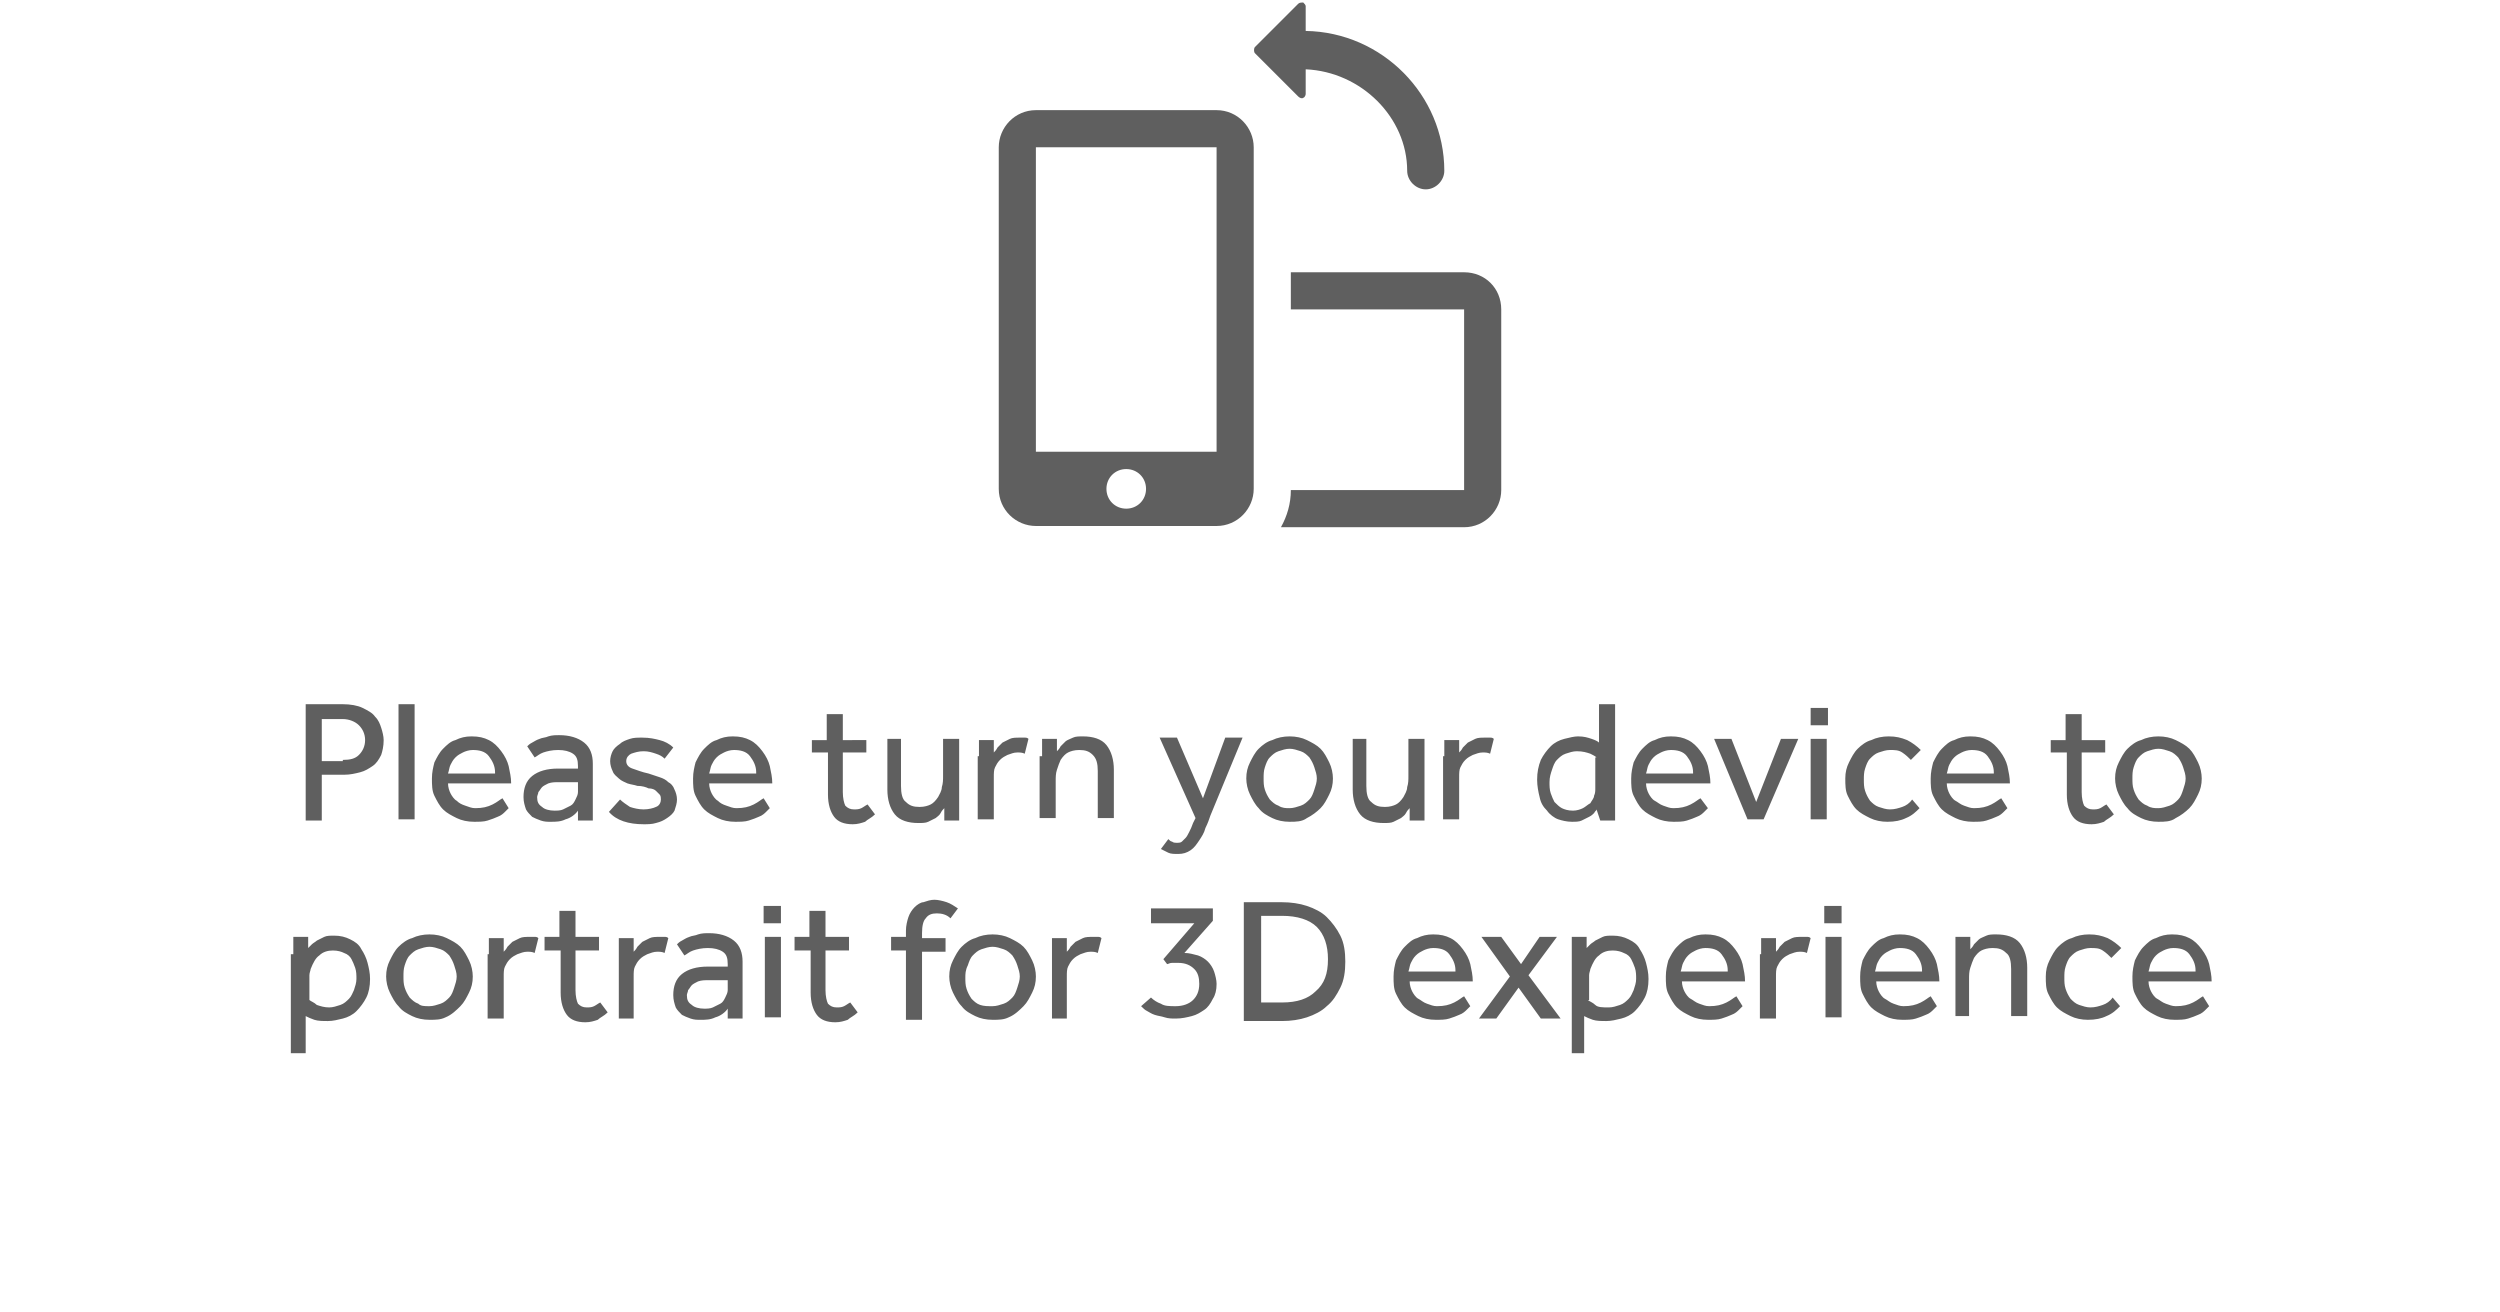
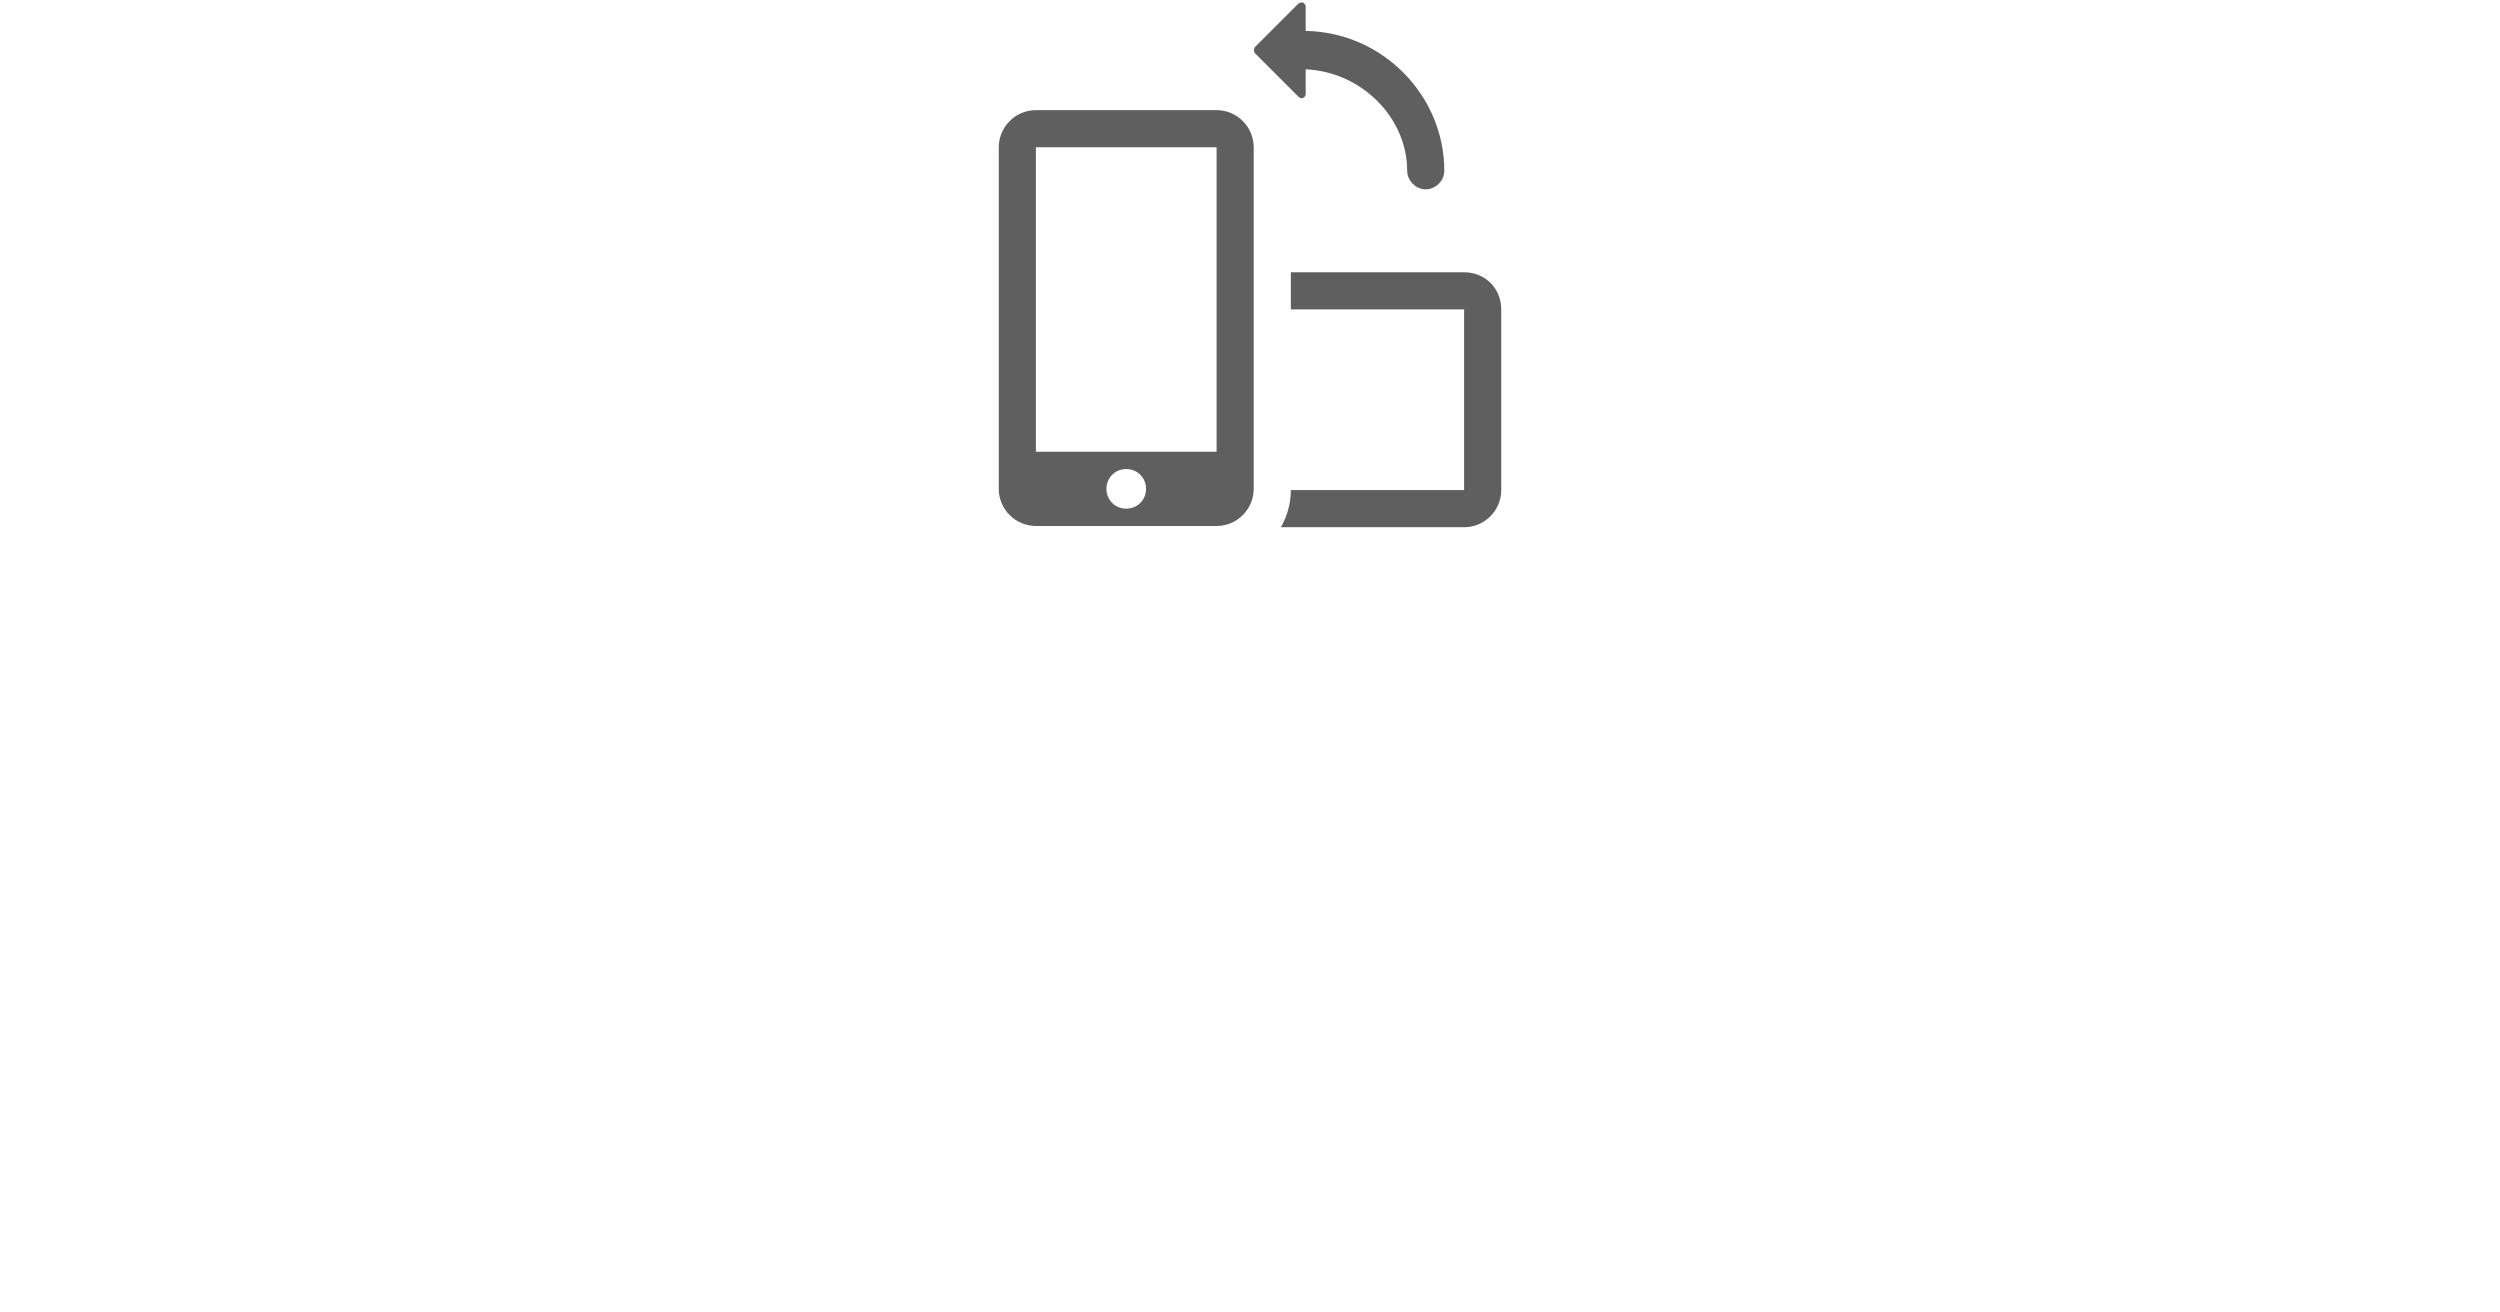
<svg xmlns="http://www.w3.org/2000/svg" version="1.1" id="Layer_1" x="0px" y="0px" viewBox="0 0 202 106" style="enable-background:new 0 0 202 106;" xml:space="preserve">
  <style type="text/css">
	.st0{fill:#5F5F5F;}
</style>
  <g>
    <path class="st0" d="M118.3,22h-14v3l14,0l0,14.6c0,0,0,0,0,0l-14,0c0,1.1-0.3,2.1-0.8,3h14.8c1.7,0,3-1.4,3-3V25   C121.3,23.3,120,22,118.3,22z" />
    <path class="st0" d="M98.3,8.9H83.7c-1.7,0-3,1.4-3,3v27.6c0,1.7,1.4,3,3,3h7h7.6c1.7,0,3-1.4,3-3V11.9   C101.3,10.3,100,8.9,98.3,8.9z M83.7,11.9l14.6,0l0,24.6H83.7L83.7,11.9z M89.4,39.5c0-0.9,0.7-1.6,1.6-1.6c0.9,0,1.6,0.7,1.6,1.6   c0,0.9-0.7,1.6-1.6,1.6C90.1,41.1,89.4,40.4,89.4,39.5z" />
    <path class="st0" d="M105.5,5.6v2c0,0.1-0.1,0.3-0.2,0.3c-0.1,0.1-0.3,0-0.4-0.1l-3.5-3.5c-0.1-0.1-0.1-0.4,0-0.5l3.5-3.5   c0.1-0.1,0.3-0.1,0.4-0.1c0.1,0.1,0.2,0.2,0.2,0.3v2c6.2,0.1,11.2,5.2,11.2,11.3c0,0.8-0.7,1.5-1.5,1.5c-0.8,0-1.5-0.7-1.5-1.5   C113.7,9.5,110,5.8,105.5,5.6z" />
-     <path class="st0" d="M24.7,56.9h3c0.6,0,1.2,0.1,1.6,0.3c0.4,0.2,0.8,0.4,1,0.7c0.3,0.3,0.4,0.6,0.5,0.9c0.1,0.3,0.2,0.7,0.2,1   c0,0.5-0.1,0.9-0.2,1.2c-0.2,0.4-0.4,0.7-0.7,0.9c-0.3,0.2-0.6,0.4-1,0.5c-0.4,0.1-0.8,0.2-1.3,0.2H26v3.7h-1.3V56.9z M27.7,61.4   c0.6,0,1-0.1,1.3-0.4c0.3-0.3,0.5-0.7,0.5-1.2c0-0.5-0.2-0.9-0.5-1.2c-0.3-0.3-0.8-0.5-1.3-0.5H26v3.4H27.7z M32.2,56.9h1.3v9.3   h-1.3V56.9z M41.1,65.3c-0.1,0.1-0.2,0.2-0.3,0.3c-0.1,0.1-0.3,0.3-0.6,0.4c-0.2,0.1-0.5,0.2-0.8,0.3c-0.3,0.1-0.7,0.1-1.1,0.1   c-0.5,0-1-0.1-1.4-0.3c-0.4-0.2-0.8-0.4-1.1-0.7c-0.3-0.3-0.5-0.7-0.7-1.1c-0.2-0.4-0.2-0.9-0.2-1.4c0-0.5,0.1-0.9,0.2-1.3   c0.2-0.4,0.4-0.8,0.7-1.1c0.3-0.3,0.6-0.6,1-0.7c0.4-0.2,0.8-0.3,1.3-0.3c0.6,0,1,0.1,1.4,0.3c0.4,0.2,0.7,0.5,1,0.9   c0.3,0.4,0.5,0.8,0.6,1.2c0.1,0.5,0.2,0.9,0.2,1.4h-5.1c0,0.3,0.1,0.6,0.2,0.8c0.1,0.2,0.3,0.5,0.5,0.6c0.2,0.2,0.4,0.3,0.7,0.4   c0.3,0.1,0.5,0.2,0.8,0.2c0.6,0,1-0.1,1.4-0.3c0.4-0.2,0.6-0.4,0.8-0.5L41.1,65.3z M40,62.4c0-0.5-0.2-0.9-0.5-1.3   c-0.3-0.4-0.8-0.5-1.3-0.5c-0.3,0-0.6,0.1-0.8,0.2c-0.2,0.1-0.4,0.2-0.6,0.4c-0.2,0.2-0.3,0.4-0.4,0.6c-0.1,0.2-0.1,0.4-0.2,0.7H40   z M46.7,63.2c0,0-0.1,0-0.2,0c-0.1,0-0.2,0-0.4,0c-0.1,0-0.3,0-0.4,0c-0.2,0-0.3,0-0.5,0c-0.4,0-0.6,0-0.9,0.1   c-0.2,0.1-0.4,0.2-0.5,0.3c-0.1,0.1-0.2,0.3-0.3,0.4c0,0.1-0.1,0.3-0.1,0.4c0,0.4,0.1,0.6,0.4,0.8c0.2,0.2,0.6,0.3,1,0.3   c0.2,0,0.5,0,0.7-0.1c0.2-0.1,0.4-0.2,0.6-0.3c0.2-0.1,0.3-0.3,0.4-0.5c0.1-0.2,0.2-0.4,0.2-0.6V63.2z M46.7,65.5   c-0.2,0.3-0.6,0.6-1,0.7c-0.4,0.2-0.8,0.2-1.2,0.2c-0.3,0-0.5,0-0.8-0.1c-0.3-0.1-0.5-0.2-0.7-0.3c-0.2-0.2-0.4-0.4-0.5-0.6   c-0.1-0.3-0.2-0.6-0.2-1c0-0.7,0.2-1.3,0.7-1.7c0.5-0.4,1.2-0.6,2.1-0.6c0.1,0,0.3,0,0.5,0c0.2,0,0.3,0,0.5,0c0.1,0,0.3,0,0.4,0   c0.1,0,0.2,0,0.2,0v-0.2c0-0.5-0.1-0.8-0.4-1c-0.3-0.2-0.7-0.3-1.2-0.3c-0.5,0-0.9,0.1-1.2,0.2c-0.3,0.1-0.5,0.3-0.7,0.4l-0.6-0.9   c0.1-0.1,0.2-0.2,0.4-0.3c0.2-0.1,0.3-0.2,0.6-0.3c0.2-0.1,0.5-0.1,0.7-0.2c0.3-0.1,0.6-0.1,0.9-0.1c0.8,0,1.5,0.2,2,0.6   c0.5,0.4,0.7,1,0.7,1.7V65c0,0.2,0,0.5,0,0.7c0,0.2,0,0.4,0,0.6h-1.2L46.7,65.5z M50.1,64.6c0.2,0.2,0.5,0.4,0.8,0.6   c0.3,0.1,0.7,0.2,1.1,0.2c0.4,0,0.8-0.1,1-0.2c0.3-0.1,0.4-0.4,0.4-0.6c0-0.1,0-0.3-0.1-0.4c-0.1-0.1-0.2-0.2-0.3-0.3   c-0.1-0.1-0.3-0.2-0.6-0.2c-0.2-0.1-0.5-0.2-0.9-0.2c-0.3-0.1-0.5-0.1-0.8-0.2c-0.2-0.1-0.5-0.2-0.7-0.4c-0.2-0.2-0.4-0.3-0.5-0.6   c-0.1-0.2-0.2-0.5-0.2-0.8c0-0.3,0.1-0.6,0.2-0.8c0.1-0.2,0.3-0.4,0.6-0.6c0.2-0.2,0.5-0.3,0.8-0.4c0.3-0.1,0.6-0.1,1-0.1   c0.6,0,1,0.1,1.4,0.2c0.4,0.1,0.8,0.3,1.1,0.6l-0.7,0.9c-0.2-0.2-0.4-0.3-0.7-0.4c-0.3-0.1-0.6-0.2-1-0.2c-0.4,0-0.7,0.1-1,0.2   c-0.2,0.1-0.4,0.3-0.4,0.6c0,0.3,0.2,0.5,0.5,0.6c0.3,0.1,0.8,0.3,1.3,0.4c0.3,0.1,0.6,0.2,0.9,0.3c0.3,0.1,0.5,0.2,0.7,0.4   c0.2,0.1,0.4,0.3,0.5,0.6c0.1,0.2,0.2,0.5,0.2,0.8c0,0.3-0.1,0.6-0.2,0.9c-0.1,0.2-0.3,0.4-0.6,0.6s-0.5,0.3-0.9,0.4   c-0.3,0.1-0.7,0.1-1,0.1c-1.2,0-2.2-0.3-2.8-1L50.1,64.6z M62.2,65.3c-0.1,0.1-0.2,0.2-0.3,0.3c-0.1,0.1-0.3,0.3-0.6,0.4   c-0.2,0.1-0.5,0.2-0.8,0.3c-0.3,0.1-0.7,0.1-1.1,0.1c-0.5,0-1-0.1-1.4-0.3c-0.4-0.2-0.8-0.4-1.1-0.7c-0.3-0.3-0.5-0.7-0.7-1.1   c-0.2-0.4-0.2-0.9-0.2-1.4c0-0.5,0.1-0.9,0.2-1.3c0.2-0.4,0.4-0.8,0.7-1.1c0.3-0.3,0.6-0.6,1-0.7c0.4-0.2,0.8-0.3,1.3-0.3   c0.6,0,1,0.1,1.4,0.3c0.4,0.2,0.7,0.5,1,0.9c0.3,0.4,0.5,0.8,0.6,1.2c0.1,0.5,0.2,0.9,0.2,1.4h-5.1c0,0.3,0.1,0.6,0.2,0.8   c0.1,0.2,0.3,0.5,0.5,0.6c0.2,0.2,0.4,0.3,0.7,0.4c0.3,0.1,0.5,0.2,0.8,0.2c0.6,0,1-0.1,1.4-0.3c0.4-0.2,0.6-0.4,0.8-0.5L62.2,65.3   z M61.1,62.4c0-0.5-0.2-0.9-0.5-1.3c-0.3-0.4-0.8-0.5-1.3-0.5c-0.3,0-0.6,0.1-0.8,0.2c-0.2,0.1-0.4,0.2-0.6,0.4   c-0.2,0.2-0.3,0.4-0.4,0.6c-0.1,0.2-0.1,0.4-0.2,0.7H61.1z M66.8,60.8h-1.2v-1h1.2v-2.1h1.3v2.1H70v1h-1.9V64   c0,0.5,0.1,0.9,0.2,1.1c0.2,0.2,0.4,0.3,0.7,0.3c0.2,0,0.4,0,0.6-0.1c0.2-0.1,0.3-0.2,0.5-0.3l0.6,0.8c-0.3,0.3-0.6,0.4-0.8,0.6   c-0.3,0.1-0.6,0.2-1,0.2c-0.7,0-1.2-0.2-1.5-0.6c-0.3-0.4-0.5-1-0.5-1.8V60.8z M71.5,59.7h1.3v3.8c0,0.6,0.1,1.1,0.4,1.3   c0.3,0.3,0.6,0.4,1.1,0.4c0.4,0,0.7-0.1,0.9-0.2c0.2-0.1,0.4-0.3,0.6-0.6c0.1-0.2,0.3-0.5,0.3-0.8c0.1-0.3,0.1-0.6,0.1-0.9v-3h1.3   v5.1c0,0.3,0,0.5,0,0.8c0,0.2,0,0.4,0,0.7h-1.2l0-1c-0.1,0.1-0.2,0.2-0.3,0.4s-0.3,0.3-0.4,0.4c-0.2,0.1-0.4,0.2-0.6,0.3   s-0.5,0.1-0.8,0.1c-0.8,0-1.5-0.2-1.9-0.7c-0.4-0.5-0.6-1.2-0.6-2V59.7z M79.1,61.1c0-0.3,0-0.5,0-0.7c0-0.2,0-0.4,0-0.6h1.2l0,1   c0.1-0.1,0.2-0.2,0.3-0.4c0.1-0.1,0.3-0.3,0.4-0.4c0.2-0.1,0.4-0.2,0.6-0.3c0.2-0.1,0.5-0.1,0.8-0.1c0.1,0,0.3,0,0.4,0   c0.1,0,0.2,0,0.3,0.1l-0.3,1.2c-0.2-0.1-0.4-0.1-0.6-0.1c-0.3,0-0.5,0.1-0.8,0.2c-0.2,0.1-0.4,0.2-0.6,0.4   c-0.2,0.2-0.3,0.4-0.4,0.6c-0.1,0.2-0.1,0.5-0.1,0.8v3.4h-1.3V61.1z M84.2,61.1c0-0.3,0-0.5,0-0.7c0-0.2,0-0.4,0-0.7h1.2l0,1   c0.1-0.1,0.2-0.2,0.3-0.4c0.1-0.1,0.3-0.3,0.4-0.4s0.4-0.2,0.6-0.3c0.2-0.1,0.5-0.1,0.8-0.1c0.8,0,1.5,0.2,1.9,0.7   c0.4,0.5,0.6,1.2,0.6,2v3.9h-1.3v-3.8c0-0.6-0.1-1-0.4-1.3c-0.3-0.3-0.6-0.4-1.1-0.4c-0.4,0-0.7,0.1-0.9,0.2   c-0.2,0.1-0.4,0.3-0.6,0.6c-0.1,0.2-0.2,0.5-0.3,0.8c-0.1,0.3-0.1,0.6-0.1,0.9v3h-1.3V61.1z M94.4,67.8c0.1,0.1,0.2,0.2,0.3,0.2   c0.1,0.1,0.3,0.1,0.4,0.1c0.1,0,0.3,0,0.4-0.1c0.1-0.1,0.2-0.2,0.3-0.3c0.1-0.1,0.2-0.3,0.3-0.5c0.1-0.2,0.2-0.4,0.3-0.7l0.2-0.4   l-2.9-6.5h1.4l2.1,4.9l1.8-4.9h1.4l-2.6,6.3c-0.1,0.3-0.2,0.6-0.4,1c-0.1,0.4-0.3,0.7-0.5,1c-0.2,0.3-0.4,0.6-0.7,0.8   c-0.3,0.2-0.6,0.3-1,0.3c-0.3,0-0.6,0-0.8-0.1c-0.2-0.1-0.4-0.2-0.6-0.3L94.4,67.8z M104.2,66.4c-0.5,0-1-0.1-1.4-0.3   c-0.4-0.2-0.8-0.4-1.1-0.8c-0.3-0.3-0.5-0.7-0.7-1.1c-0.2-0.4-0.3-0.9-0.3-1.3c0-0.5,0.1-0.9,0.3-1.3c0.2-0.4,0.4-0.8,0.7-1.1   c0.3-0.3,0.7-0.6,1.1-0.7c0.4-0.2,0.9-0.3,1.4-0.3c0.5,0,1,0.1,1.4,0.3c0.4,0.2,0.8,0.4,1.1,0.7c0.3,0.3,0.5,0.7,0.7,1.1   c0.2,0.4,0.3,0.9,0.3,1.3c0,0.5-0.1,0.9-0.3,1.3c-0.2,0.4-0.4,0.8-0.7,1.1s-0.7,0.6-1.1,0.8C105.2,66.4,104.7,66.4,104.2,66.4z    M104.2,65.3c0.3,0,0.6-0.1,0.9-0.2c0.3-0.1,0.5-0.3,0.7-0.5c0.2-0.2,0.3-0.5,0.4-0.8c0.1-0.3,0.2-0.6,0.2-0.9   c0-0.3-0.1-0.6-0.2-0.9c-0.1-0.3-0.2-0.5-0.4-0.8c-0.2-0.2-0.4-0.4-0.7-0.5c-0.3-0.1-0.6-0.2-0.9-0.2c-0.3,0-0.6,0.1-0.9,0.2   c-0.3,0.1-0.5,0.3-0.7,0.5c-0.2,0.2-0.3,0.5-0.4,0.8c-0.1,0.3-0.1,0.6-0.1,0.9c0,0.3,0,0.6,0.1,0.9c0.1,0.3,0.2,0.5,0.4,0.8   c0.2,0.2,0.4,0.4,0.7,0.5C103.6,65.3,103.9,65.3,104.2,65.3z M109.1,59.7h1.3v3.8c0,0.6,0.1,1.1,0.4,1.3c0.3,0.3,0.6,0.4,1.1,0.4   c0.4,0,0.7-0.1,0.9-0.2c0.2-0.1,0.4-0.3,0.6-0.6c0.1-0.2,0.3-0.5,0.3-0.8c0.1-0.3,0.1-0.6,0.1-0.9v-3h1.3v5.1c0,0.3,0,0.5,0,0.8   c0,0.2,0,0.4,0,0.7h-1.2l0-1c-0.1,0.1-0.2,0.2-0.3,0.4s-0.3,0.3-0.4,0.4c-0.2,0.1-0.4,0.2-0.6,0.3c-0.2,0.1-0.5,0.1-0.8,0.1   c-0.8,0-1.5-0.2-1.9-0.7c-0.4-0.5-0.6-1.2-0.6-2V59.7z M116.7,61.1c0-0.3,0-0.5,0-0.7c0-0.2,0-0.4,0-0.6h1.2l0,1   c0.1-0.1,0.2-0.2,0.3-0.4c0.1-0.1,0.3-0.3,0.4-0.4c0.2-0.1,0.4-0.2,0.6-0.3c0.2-0.1,0.5-0.1,0.8-0.1c0.1,0,0.3,0,0.4,0   c0.1,0,0.2,0,0.3,0.1l-0.3,1.2c-0.2-0.1-0.4-0.1-0.6-0.1c-0.3,0-0.5,0.1-0.8,0.2c-0.2,0.1-0.4,0.2-0.6,0.4   c-0.2,0.2-0.3,0.4-0.4,0.6c-0.1,0.2-0.1,0.5-0.1,0.8v3.4h-1.3V61.1z M129,61.2c-0.1-0.1-0.3-0.2-0.5-0.3c-0.3-0.1-0.6-0.2-1.1-0.2   c-0.3,0-0.6,0.1-0.9,0.2c-0.3,0.1-0.5,0.3-0.7,0.5c-0.2,0.2-0.3,0.5-0.4,0.8c-0.1,0.3-0.2,0.6-0.2,1c0,0.3,0,0.6,0.1,0.9   c0.1,0.3,0.2,0.5,0.3,0.7c0.2,0.2,0.4,0.4,0.6,0.5c0.2,0.1,0.5,0.2,0.9,0.2c0.3,0,0.6-0.1,0.8-0.2c0.2-0.1,0.4-0.3,0.6-0.4   c0.1-0.2,0.3-0.4,0.3-0.6c0.1-0.2,0.1-0.4,0.1-0.6V61.2z M129,65.4c0,0.1-0.1,0.1-0.2,0.3c-0.1,0.1-0.2,0.2-0.4,0.3   s-0.4,0.2-0.6,0.3c-0.2,0.1-0.5,0.1-0.8,0.1c-0.4,0-0.8-0.1-1.1-0.2s-0.7-0.4-0.9-0.7c-0.3-0.3-0.5-0.6-0.6-1.1   c-0.1-0.4-0.2-0.9-0.2-1.4c0-0.6,0.1-1.1,0.3-1.6c0.2-0.4,0.5-0.8,0.8-1.1c0.3-0.3,0.7-0.5,1.1-0.6c0.4-0.1,0.8-0.2,1.1-0.2   c0.5,0,0.8,0.1,1.1,0.2s0.5,0.2,0.6,0.3v-3.1h1.3v7.9c0,0.3,0,0.5,0,0.8c0,0.2,0,0.4,0,0.7h-1.2L129,65.4z M138,65.3   c-0.1,0.1-0.2,0.2-0.3,0.3s-0.3,0.3-0.6,0.4c-0.2,0.1-0.5,0.2-0.8,0.3c-0.3,0.1-0.7,0.1-1.1,0.1c-0.5,0-1-0.1-1.4-0.3   s-0.8-0.4-1.1-0.7s-0.5-0.7-0.7-1.1c-0.2-0.4-0.2-0.9-0.2-1.4c0-0.5,0.1-0.9,0.2-1.3c0.2-0.4,0.4-0.8,0.7-1.1   c0.3-0.3,0.6-0.6,1-0.7c0.4-0.2,0.8-0.3,1.3-0.3c0.6,0,1,0.1,1.4,0.3c0.4,0.2,0.7,0.5,1,0.9c0.3,0.4,0.5,0.8,0.6,1.2   c0.1,0.5,0.2,0.9,0.2,1.4H133c0,0.3,0.1,0.6,0.2,0.8c0.1,0.2,0.3,0.5,0.5,0.6s0.4,0.3,0.7,0.4c0.3,0.1,0.5,0.2,0.8,0.2   c0.6,0,1-0.1,1.4-0.3c0.4-0.2,0.6-0.4,0.8-0.5L138,65.3z M136.8,62.4c0-0.5-0.2-0.9-0.5-1.3c-0.3-0.4-0.8-0.5-1.3-0.5   c-0.3,0-0.6,0.1-0.8,0.2c-0.2,0.1-0.4,0.2-0.6,0.4c-0.2,0.2-0.3,0.4-0.4,0.6c-0.1,0.2-0.1,0.4-0.2,0.7H136.8z M138.5,59.7h1.4   l2,5.1l2-5.1h1.4l-2.8,6.5h-1.3L138.5,59.7z M146.3,57.2h1.4v1.4h-1.4V57.2z M146.3,59.7h1.3v6.5h-1.3V59.7z M155.1,65.3   c-0.3,0.3-0.6,0.6-1.1,0.8c-0.4,0.2-0.9,0.3-1.5,0.3c-0.5,0-1-0.1-1.4-0.3c-0.4-0.2-0.8-0.4-1.1-0.7c-0.3-0.3-0.5-0.7-0.7-1.1   c-0.2-0.4-0.2-0.9-0.2-1.4c0-0.5,0.1-0.9,0.3-1.3c0.2-0.4,0.4-0.8,0.7-1.1c0.3-0.3,0.7-0.6,1.1-0.7c0.4-0.2,0.9-0.3,1.4-0.3   c0.6,0,1,0.1,1.5,0.3c0.4,0.2,0.8,0.5,1.1,0.8l-0.8,0.8c-0.2-0.2-0.4-0.4-0.7-0.6s-0.6-0.2-1-0.2c-0.3,0-0.6,0.1-0.9,0.2   c-0.3,0.1-0.5,0.3-0.7,0.5c-0.2,0.2-0.3,0.5-0.4,0.8c-0.1,0.3-0.1,0.6-0.1,0.9c0,0.3,0,0.6,0.1,0.9c0.1,0.3,0.2,0.5,0.4,0.8   c0.2,0.2,0.4,0.4,0.7,0.5c0.3,0.1,0.6,0.2,0.9,0.2c0.4,0,0.7-0.1,1-0.2c0.3-0.1,0.6-0.3,0.8-0.6L155.1,65.3z M162.2,65.3   c-0.1,0.1-0.2,0.2-0.3,0.3c-0.1,0.1-0.3,0.3-0.6,0.4c-0.2,0.1-0.5,0.2-0.8,0.3c-0.3,0.1-0.7,0.1-1.1,0.1c-0.5,0-1-0.1-1.4-0.3   s-0.8-0.4-1.1-0.7c-0.3-0.3-0.5-0.7-0.7-1.1c-0.2-0.4-0.2-0.9-0.2-1.4c0-0.5,0.1-0.9,0.2-1.3c0.2-0.4,0.4-0.8,0.7-1.1   c0.3-0.3,0.6-0.6,1-0.7c0.4-0.2,0.8-0.3,1.3-0.3c0.6,0,1,0.1,1.4,0.3c0.4,0.2,0.7,0.5,1,0.9c0.3,0.4,0.5,0.8,0.6,1.2   c0.1,0.5,0.2,0.9,0.2,1.4h-5.1c0,0.3,0.1,0.6,0.2,0.8c0.1,0.2,0.3,0.5,0.5,0.6s0.4,0.3,0.7,0.4c0.3,0.1,0.5,0.2,0.8,0.2   c0.6,0,1-0.1,1.4-0.3c0.4-0.2,0.6-0.4,0.8-0.5L162.2,65.3z M161.1,62.4c0-0.5-0.2-0.9-0.5-1.3c-0.3-0.4-0.8-0.5-1.3-0.5   c-0.3,0-0.6,0.1-0.8,0.2c-0.2,0.1-0.4,0.2-0.6,0.4c-0.2,0.2-0.3,0.4-0.4,0.6c-0.1,0.2-0.1,0.4-0.2,0.7H161.1z M166.9,60.8h-1.2v-1   h1.2v-2.1h1.3v2.1h1.9v1h-1.9V64c0,0.5,0.1,0.9,0.2,1.1c0.2,0.2,0.4,0.3,0.7,0.3c0.2,0,0.4,0,0.6-0.1s0.3-0.2,0.5-0.3l0.6,0.8   c-0.3,0.3-0.6,0.4-0.8,0.6c-0.3,0.1-0.6,0.2-1,0.2c-0.7,0-1.2-0.2-1.5-0.6c-0.3-0.4-0.5-1-0.5-1.8V60.8z M174.4,66.4   c-0.5,0-1-0.1-1.4-0.3c-0.4-0.2-0.8-0.4-1.1-0.8c-0.3-0.3-0.5-0.7-0.7-1.1c-0.2-0.4-0.3-0.9-0.3-1.3c0-0.5,0.1-0.9,0.3-1.3   c0.2-0.4,0.4-0.8,0.7-1.1c0.3-0.3,0.7-0.6,1.1-0.7c0.4-0.2,0.9-0.3,1.4-0.3c0.5,0,1,0.1,1.4,0.3c0.4,0.2,0.8,0.4,1.1,0.7   c0.3,0.3,0.5,0.7,0.7,1.1c0.2,0.4,0.3,0.9,0.3,1.3c0,0.5-0.1,0.9-0.3,1.3c-0.2,0.4-0.4,0.8-0.7,1.1s-0.7,0.6-1.1,0.8   C175.4,66.4,174.9,66.4,174.4,66.4z M174.4,65.3c0.3,0,0.6-0.1,0.9-0.2c0.3-0.1,0.5-0.3,0.7-0.5c0.2-0.2,0.3-0.5,0.4-0.8   c0.1-0.3,0.2-0.6,0.2-0.9c0-0.3-0.1-0.6-0.2-0.9c-0.1-0.3-0.2-0.5-0.4-0.8c-0.2-0.2-0.4-0.4-0.7-0.5c-0.3-0.1-0.6-0.2-0.9-0.2   s-0.6,0.1-0.9,0.2c-0.3,0.1-0.5,0.3-0.7,0.5c-0.2,0.2-0.3,0.5-0.4,0.8c-0.1,0.3-0.1,0.6-0.1,0.9c0,0.3,0,0.6,0.1,0.9   c0.1,0.3,0.2,0.5,0.4,0.8c0.2,0.2,0.4,0.4,0.7,0.5C173.8,65.3,174.1,65.3,174.4,65.3z M23.7,77.1c0-0.3,0-0.5,0-0.7   c0-0.2,0-0.4,0-0.7h1.2l0,0.9c0.1-0.1,0.2-0.2,0.3-0.3c0.1-0.1,0.3-0.2,0.4-0.3c0.2-0.1,0.4-0.2,0.6-0.3c0.2-0.1,0.5-0.1,0.8-0.1   c0.5,0,0.9,0.1,1.3,0.3c0.4,0.2,0.7,0.4,0.9,0.8c0.2,0.3,0.4,0.7,0.5,1.1c0.1,0.4,0.2,0.8,0.2,1.3c0,0.6-0.1,1.1-0.3,1.5   c-0.2,0.4-0.5,0.8-0.8,1.1c-0.3,0.3-0.7,0.5-1.1,0.6c-0.4,0.1-0.8,0.2-1.2,0.2c-0.4,0-0.8,0-1.1-0.1c-0.3-0.1-0.5-0.2-0.7-0.3v3   h-1.2V77.1z M25,80.8c0.1,0.1,0.4,0.2,0.6,0.4c0.3,0.1,0.6,0.2,1,0.2c0.3,0,0.6-0.1,0.9-0.2c0.3-0.1,0.5-0.3,0.7-0.5   c0.2-0.2,0.3-0.5,0.4-0.7c0.1-0.3,0.2-0.6,0.2-0.9c0-0.3,0-0.6-0.1-0.9c-0.1-0.3-0.2-0.5-0.3-0.7c-0.1-0.2-0.3-0.4-0.6-0.5   c-0.2-0.1-0.5-0.2-0.9-0.2c-0.4,0-0.8,0.1-1.1,0.4c-0.3,0.2-0.5,0.6-0.7,1.1c0,0.1-0.1,0.3-0.1,0.5c0,0.2,0,0.3,0,0.5V80.8z    M34.7,82.4c-0.5,0-1-0.1-1.4-0.3c-0.4-0.2-0.8-0.4-1.1-0.8c-0.3-0.3-0.5-0.7-0.7-1.1c-0.2-0.4-0.3-0.9-0.3-1.3   c0-0.5,0.1-0.9,0.3-1.3c0.2-0.4,0.4-0.8,0.7-1.1c0.3-0.3,0.7-0.6,1.1-0.7c0.4-0.2,0.9-0.3,1.4-0.3c0.5,0,1,0.1,1.4,0.3   c0.4,0.2,0.8,0.4,1.1,0.7c0.3,0.3,0.5,0.7,0.7,1.1c0.2,0.4,0.3,0.9,0.3,1.3c0,0.5-0.1,0.9-0.3,1.3c-0.2,0.4-0.4,0.8-0.7,1.1   S36.5,82,36,82.2C35.6,82.4,35.2,82.4,34.7,82.4z M34.7,81.3c0.3,0,0.6-0.1,0.9-0.2c0.3-0.1,0.5-0.3,0.7-0.5   c0.2-0.2,0.3-0.5,0.4-0.8c0.1-0.3,0.2-0.6,0.2-0.9c0-0.3-0.1-0.6-0.2-0.9c-0.1-0.3-0.2-0.5-0.4-0.8c-0.2-0.2-0.4-0.4-0.7-0.5   c-0.3-0.1-0.6-0.2-0.9-0.2s-0.6,0.1-0.9,0.2c-0.3,0.1-0.5,0.3-0.7,0.5c-0.2,0.2-0.3,0.5-0.4,0.8c-0.1,0.3-0.1,0.6-0.1,0.9   c0,0.3,0,0.6,0.1,0.9c0.1,0.3,0.2,0.5,0.4,0.8c0.2,0.2,0.4,0.4,0.7,0.5C34,81.3,34.3,81.3,34.7,81.3z M39.5,77.1c0-0.3,0-0.5,0-0.7   c0-0.2,0-0.4,0-0.6h1.2l0,1.1c0.1-0.1,0.2-0.2,0.3-0.4c0.1-0.1,0.3-0.3,0.4-0.4c0.2-0.1,0.4-0.2,0.6-0.3c0.2-0.1,0.5-0.1,0.8-0.1   c0.1,0,0.3,0,0.4,0c0.1,0,0.2,0,0.3,0.1l-0.3,1.2c-0.2-0.1-0.4-0.1-0.6-0.1c-0.3,0-0.5,0.1-0.8,0.2c-0.2,0.1-0.4,0.2-0.6,0.4   c-0.2,0.2-0.3,0.4-0.4,0.6c-0.1,0.2-0.1,0.5-0.1,0.8v3.4h-1.3V77.1z M45.2,76.8H44v-1.1h1.2v-2.1h1.3v2.1h1.9v1.1h-1.9V80   c0,0.5,0.1,0.9,0.2,1.1c0.2,0.2,0.4,0.3,0.7,0.3c0.2,0,0.4,0,0.6-0.1c0.2-0.1,0.3-0.2,0.5-0.3l0.6,0.8c-0.3,0.3-0.6,0.4-0.8,0.6   c-0.3,0.1-0.6,0.2-1,0.2c-0.7,0-1.2-0.2-1.5-0.6c-0.3-0.4-0.5-1-0.5-1.8V76.8z M50,77.1c0-0.3,0-0.5,0-0.7c0-0.2,0-0.4,0-0.6h1.2   l0,1.1c0.1-0.1,0.2-0.2,0.3-0.4c0.1-0.1,0.3-0.3,0.4-0.4c0.2-0.1,0.4-0.2,0.6-0.3c0.2-0.1,0.5-0.1,0.8-0.1c0.1,0,0.3,0,0.4,0   c0.1,0,0.2,0,0.3,0.1l-0.3,1.2c-0.2-0.1-0.4-0.1-0.6-0.1c-0.3,0-0.5,0.1-0.8,0.2c-0.2,0.1-0.4,0.2-0.6,0.4   c-0.2,0.2-0.3,0.4-0.4,0.6c-0.1,0.2-0.1,0.5-0.1,0.8v3.4H50V77.1z M58.8,79.2c0,0-0.1,0-0.2,0c-0.1,0-0.2,0-0.4,0   c-0.1,0-0.3,0-0.4,0c-0.2,0-0.3,0-0.5,0c-0.4,0-0.6,0-0.9,0.1c-0.2,0.1-0.4,0.2-0.5,0.3c-0.1,0.1-0.2,0.3-0.3,0.4   c0,0.1-0.1,0.3-0.1,0.4c0,0.4,0.1,0.6,0.4,0.8c0.2,0.2,0.6,0.3,1,0.3c0.2,0,0.5,0,0.7-0.1c0.2-0.1,0.4-0.2,0.6-0.3   c0.2-0.1,0.3-0.3,0.4-0.5c0.1-0.2,0.2-0.4,0.2-0.6V79.2z M58.8,81.5c-0.2,0.3-0.6,0.6-1,0.7c-0.4,0.2-0.8,0.2-1.2,0.2   c-0.3,0-0.5,0-0.8-0.1c-0.3-0.1-0.5-0.2-0.7-0.3c-0.2-0.2-0.4-0.4-0.5-0.6c-0.1-0.3-0.2-0.6-0.2-1c0-0.7,0.2-1.3,0.7-1.7   c0.5-0.4,1.2-0.6,2.1-0.6c0.1,0,0.3,0,0.5,0c0.2,0,0.3,0,0.5,0c0.1,0,0.3,0,0.4,0c0.1,0,0.2,0,0.2,0v-0.2c0-0.5-0.1-0.8-0.4-1   c-0.3-0.2-0.7-0.3-1.2-0.3c-0.5,0-0.9,0.1-1.2,0.2c-0.3,0.1-0.5,0.3-0.7,0.4l-0.6-0.9c0.1-0.1,0.2-0.2,0.4-0.3   c0.2-0.1,0.3-0.2,0.6-0.3c0.2-0.1,0.5-0.1,0.7-0.2c0.3-0.1,0.6-0.1,0.9-0.1c0.8,0,1.5,0.2,2,0.6c0.5,0.4,0.7,1,0.7,1.7V81   c0,0.2,0,0.5,0,0.7c0,0.2,0,0.4,0,0.6h-1.2L58.8,81.5z M61.7,73.2h1.4v1.4h-1.4V73.2z M61.8,75.7h1.3v6.5h-1.3V75.7z M65.4,76.8   h-1.2v-1.1h1.2v-2.1h1.3v2.1h1.9v1.1h-1.9V80c0,0.5,0.1,0.9,0.2,1.1c0.2,0.2,0.4,0.3,0.7,0.3c0.2,0,0.4,0,0.6-0.1   c0.2-0.1,0.3-0.2,0.5-0.3l0.6,0.8c-0.3,0.3-0.6,0.4-0.8,0.6c-0.3,0.1-0.6,0.2-1,0.2c-0.7,0-1.2-0.2-1.5-0.6c-0.3-0.4-0.5-1-0.5-1.8   V76.8z M73.2,76.8h-1.2v-1.1h1.2v-0.5c0-0.4,0.1-0.8,0.2-1.1c0.1-0.3,0.3-0.6,0.5-0.8c0.2-0.2,0.5-0.4,0.7-0.4   c0.3-0.1,0.6-0.2,0.9-0.2c0.3,0,0.7,0.1,1,0.2c0.3,0.1,0.6,0.3,0.9,0.5l-0.6,0.8c-0.3-0.3-0.7-0.4-1.1-0.4c-0.4,0-0.7,0.1-0.9,0.4   c-0.2,0.2-0.3,0.6-0.3,1.2v0.4h1.9v1.1h-1.9v5.5h-1.3V76.8z M80.2,82.4c-0.5,0-1-0.1-1.4-0.3c-0.4-0.2-0.8-0.4-1.1-0.8   c-0.3-0.3-0.5-0.7-0.7-1.1c-0.2-0.4-0.3-0.9-0.3-1.3c0-0.5,0.1-0.9,0.3-1.3c0.2-0.4,0.4-0.8,0.7-1.1c0.3-0.3,0.7-0.6,1.1-0.7   c0.4-0.2,0.9-0.3,1.4-0.3c0.5,0,1,0.1,1.4,0.3c0.4,0.2,0.8,0.4,1.1,0.7c0.3,0.3,0.5,0.7,0.7,1.1c0.2,0.4,0.3,0.9,0.3,1.3   c0,0.5-0.1,0.9-0.3,1.3c-0.2,0.4-0.4,0.8-0.7,1.1S82,82,81.5,82.2C81.1,82.4,80.7,82.4,80.2,82.4z M80.2,81.3   c0.3,0,0.6-0.1,0.9-0.2c0.3-0.1,0.5-0.3,0.7-0.5c0.2-0.2,0.3-0.5,0.4-0.8c0.1-0.3,0.2-0.6,0.2-0.9c0-0.3-0.1-0.6-0.2-0.9   c-0.1-0.3-0.2-0.5-0.4-0.8c-0.2-0.2-0.4-0.4-0.7-0.5c-0.3-0.1-0.6-0.2-0.9-0.2s-0.6,0.1-0.9,0.2c-0.3,0.1-0.5,0.3-0.7,0.5   c-0.2,0.2-0.3,0.5-0.4,0.8C78,78.4,78,78.7,78,79c0,0.3,0,0.6,0.1,0.9c0.1,0.3,0.2,0.5,0.4,0.8c0.2,0.2,0.4,0.4,0.7,0.5   C79.5,81.3,79.8,81.3,80.2,81.3z M85,77.1c0-0.3,0-0.5,0-0.7c0-0.2,0-0.4,0-0.6h1.2l0,1.1c0.1-0.1,0.2-0.2,0.3-0.4   c0.1-0.1,0.3-0.3,0.4-0.4c0.2-0.1,0.4-0.2,0.6-0.3c0.2-0.1,0.5-0.1,0.8-0.1c0.1,0,0.3,0,0.4,0c0.1,0,0.2,0,0.3,0.1l-0.3,1.2   c-0.2-0.1-0.4-0.1-0.6-0.1c-0.3,0-0.5,0.1-0.8,0.2c-0.2,0.1-0.4,0.2-0.6,0.4c-0.2,0.2-0.3,0.4-0.4,0.6c-0.1,0.2-0.1,0.5-0.1,0.8   v3.4H85V77.1z M93,80.6c0.2,0.2,0.5,0.4,0.8,0.5c0.3,0.2,0.7,0.2,1.2,0.2c0.6,0,1.1-0.2,1.4-0.5c0.3-0.3,0.5-0.7,0.5-1.3   c0-0.5-0.1-0.9-0.4-1.2c-0.3-0.3-0.7-0.5-1.3-0.5c-0.2,0-0.3,0-0.5,0s-0.3,0.1-0.4,0.1L94,77.5l2.5-2.9h-3.5v-1.2H98v1l-2.3,2.6   c0.4,0,0.7,0.1,1.1,0.2c0.3,0.1,0.6,0.3,0.8,0.5c0.2,0.2,0.4,0.5,0.5,0.8c0.1,0.3,0.2,0.7,0.2,1c0,0.5-0.1,0.9-0.3,1.2   c-0.2,0.4-0.4,0.7-0.7,0.9c-0.3,0.2-0.6,0.4-1,0.5c-0.4,0.1-0.8,0.2-1.3,0.2c-0.3,0-0.6,0-0.9-0.1s-0.5-0.1-0.8-0.2   s-0.4-0.2-0.6-0.3c-0.2-0.1-0.3-0.2-0.5-0.4L93,80.6z M100.5,72.9h3.1c0.7,0,1.4,0.1,2,0.3c0.6,0.2,1.2,0.5,1.6,0.9   c0.4,0.4,0.8,0.9,1.1,1.5c0.3,0.6,0.4,1.3,0.4,2.1c0,0.8-0.1,1.5-0.4,2.1c-0.3,0.6-0.6,1.1-1.1,1.5c-0.4,0.4-1,0.7-1.6,0.9   s-1.3,0.3-2,0.3h-3.1V72.9z M103.6,81c1.2,0,2.1-0.3,2.7-0.9c0.7-0.6,1-1.4,1-2.6c0-1.1-0.3-2-0.9-2.6c-0.6-0.6-1.6-0.9-2.8-0.9   h-1.7V81H103.6z M118.8,81.3c-0.1,0.1-0.2,0.2-0.3,0.3s-0.3,0.3-0.6,0.4c-0.2,0.1-0.5,0.2-0.8,0.3c-0.3,0.1-0.7,0.1-1.1,0.1   c-0.5,0-1-0.1-1.4-0.3s-0.8-0.4-1.1-0.7c-0.3-0.3-0.5-0.7-0.7-1.1c-0.2-0.4-0.2-0.9-0.2-1.4c0-0.5,0.1-0.9,0.2-1.3   c0.2-0.4,0.4-0.8,0.7-1.1c0.3-0.3,0.6-0.6,1-0.7c0.4-0.2,0.8-0.3,1.3-0.3c0.6,0,1,0.1,1.4,0.3c0.4,0.2,0.7,0.5,1,0.9   c0.3,0.4,0.5,0.8,0.6,1.2c0.1,0.5,0.2,0.9,0.2,1.4h-5.1c0,0.3,0.1,0.6,0.2,0.8c0.1,0.2,0.3,0.5,0.5,0.6s0.4,0.3,0.7,0.4   c0.3,0.1,0.5,0.2,0.8,0.2c0.6,0,1-0.1,1.4-0.3c0.4-0.2,0.6-0.4,0.8-0.5L118.8,81.3z M117.6,78.4c0-0.5-0.2-0.9-0.5-1.3   c-0.3-0.4-0.8-0.5-1.3-0.5c-0.3,0-0.6,0.1-0.8,0.2c-0.2,0.1-0.4,0.2-0.6,0.4s-0.3,0.4-0.4,0.6c-0.1,0.2-0.1,0.4-0.2,0.7H117.6z    M122,78.9l-2.3-3.2h1.6l1.6,2.2l1.5-2.2h1.4l-2.3,3.1l2.6,3.5h-1.6l-1.8-2.5l-1.8,2.5h-1.4L122,78.9z M127,77.1c0-0.3,0-0.5,0-0.7   c0-0.2,0-0.4,0-0.7h1.2l0,0.9c0.1-0.1,0.2-0.2,0.3-0.3c0.1-0.1,0.3-0.2,0.4-0.3c0.2-0.1,0.4-0.2,0.6-0.3c0.2-0.1,0.5-0.1,0.8-0.1   c0.5,0,0.9,0.1,1.3,0.3c0.4,0.2,0.7,0.4,0.9,0.8c0.2,0.3,0.4,0.7,0.5,1.1c0.1,0.4,0.2,0.8,0.2,1.3c0,0.6-0.1,1.1-0.3,1.5   c-0.2,0.4-0.5,0.8-0.8,1.1c-0.3,0.3-0.7,0.5-1.1,0.6c-0.4,0.1-0.8,0.2-1.2,0.2c-0.4,0-0.8,0-1.1-0.1c-0.3-0.1-0.5-0.2-0.7-0.3v3   H127V77.1z M128.3,80.8c0.1,0.1,0.4,0.2,0.6,0.4s0.6,0.2,1.1,0.2c0.3,0,0.6-0.1,0.9-0.2c0.3-0.1,0.5-0.3,0.7-0.5   c0.2-0.2,0.3-0.5,0.4-0.7c0.1-0.3,0.2-0.6,0.2-0.9c0-0.3,0-0.6-0.1-0.9c-0.1-0.3-0.2-0.5-0.3-0.7c-0.1-0.2-0.3-0.4-0.6-0.5   c-0.2-0.1-0.5-0.2-0.9-0.2c-0.4,0-0.8,0.1-1.1,0.4c-0.3,0.2-0.5,0.6-0.7,1.1c0,0.1-0.1,0.3-0.1,0.5c0,0.2,0,0.3,0,0.5V80.8z    M140.8,81.3c-0.1,0.1-0.2,0.2-0.3,0.3s-0.3,0.3-0.6,0.4c-0.2,0.1-0.5,0.2-0.8,0.3c-0.3,0.1-0.7,0.1-1.1,0.1c-0.5,0-1-0.1-1.4-0.3   s-0.8-0.4-1.1-0.7c-0.3-0.3-0.5-0.7-0.7-1.1c-0.2-0.4-0.2-0.9-0.2-1.4c0-0.5,0.1-0.9,0.2-1.3c0.2-0.4,0.4-0.8,0.7-1.1   c0.3-0.3,0.6-0.6,1-0.7c0.4-0.2,0.8-0.3,1.3-0.3c0.6,0,1,0.1,1.4,0.3c0.4,0.2,0.7,0.5,1,0.9c0.3,0.4,0.5,0.8,0.6,1.2   c0.1,0.5,0.2,0.9,0.2,1.4h-5.1c0,0.3,0.1,0.6,0.2,0.8c0.1,0.2,0.3,0.5,0.5,0.6s0.4,0.3,0.7,0.4c0.3,0.1,0.5,0.2,0.8,0.2   c0.6,0,1-0.1,1.4-0.3c0.4-0.2,0.6-0.4,0.8-0.5L140.8,81.3z M139.6,78.4c0-0.5-0.2-0.9-0.5-1.3c-0.3-0.4-0.8-0.5-1.3-0.5   c-0.3,0-0.6,0.1-0.8,0.2c-0.2,0.1-0.4,0.2-0.6,0.4s-0.3,0.4-0.4,0.6c-0.1,0.2-0.1,0.4-0.2,0.7H139.6z M142.3,77.1   c0-0.3,0-0.5,0-0.7c0-0.2,0-0.4,0-0.6h1.2l0,1.1c0.1-0.1,0.2-0.2,0.3-0.4c0.1-0.1,0.3-0.3,0.4-0.4c0.2-0.1,0.4-0.2,0.6-0.3   c0.2-0.1,0.5-0.1,0.8-0.1c0.1,0,0.3,0,0.4,0c0.1,0,0.2,0,0.3,0.1l-0.3,1.2c-0.2-0.1-0.4-0.1-0.6-0.1c-0.3,0-0.5,0.1-0.8,0.2   c-0.2,0.1-0.4,0.2-0.6,0.4c-0.2,0.2-0.3,0.4-0.4,0.6c-0.1,0.2-0.1,0.5-0.1,0.8v3.4h-1.3V77.1z M147.4,73.2h1.4v1.4h-1.4V73.2z    M147.5,75.7h1.3v6.5h-1.3V75.7z M156.5,81.3c-0.1,0.1-0.2,0.2-0.3,0.3s-0.3,0.3-0.6,0.4c-0.2,0.1-0.5,0.2-0.8,0.3   c-0.3,0.1-0.7,0.1-1.1,0.1c-0.5,0-1-0.1-1.4-0.3s-0.8-0.4-1.1-0.7c-0.3-0.3-0.5-0.7-0.7-1.1c-0.2-0.4-0.2-0.9-0.2-1.4   c0-0.5,0.1-0.9,0.2-1.3c0.2-0.4,0.4-0.8,0.7-1.1c0.3-0.3,0.6-0.6,1-0.7c0.4-0.2,0.8-0.3,1.3-0.3c0.6,0,1,0.1,1.4,0.3   c0.4,0.2,0.7,0.5,1,0.9c0.3,0.4,0.5,0.8,0.6,1.2c0.1,0.5,0.2,0.9,0.2,1.4h-5.1c0,0.3,0.1,0.6,0.2,0.8c0.1,0.2,0.3,0.5,0.5,0.6   s0.4,0.3,0.7,0.4c0.3,0.1,0.5,0.2,0.8,0.2c0.6,0,1-0.1,1.4-0.3c0.4-0.2,0.6-0.4,0.8-0.5L156.5,81.3z M155.3,78.4   c0-0.5-0.2-0.9-0.5-1.3c-0.3-0.4-0.8-0.5-1.3-0.5c-0.3,0-0.6,0.1-0.8,0.2c-0.2,0.1-0.4,0.2-0.6,0.4s-0.3,0.4-0.4,0.6   c-0.1,0.2-0.1,0.4-0.2,0.7H155.3z M158,77.1c0-0.3,0-0.5,0-0.7c0-0.2,0-0.4,0-0.7h1.2l0,1c0.1-0.1,0.2-0.2,0.3-0.4   c0.1-0.1,0.3-0.3,0.4-0.4s0.4-0.2,0.6-0.3c0.2-0.1,0.5-0.1,0.8-0.1c0.8,0,1.5,0.2,1.9,0.7c0.4,0.5,0.6,1.2,0.6,2v3.9h-1.3v-3.8   c0-0.6-0.1-1.1-0.4-1.3c-0.3-0.3-0.6-0.4-1.1-0.4c-0.4,0-0.7,0.1-0.9,0.2c-0.2,0.1-0.4,0.3-0.6,0.6c-0.1,0.2-0.2,0.5-0.3,0.8   c-0.1,0.3-0.1,0.6-0.1,0.9v3H158V77.1z M171.3,81.3c-0.3,0.3-0.6,0.6-1.1,0.8c-0.4,0.2-0.9,0.3-1.5,0.3c-0.5,0-1-0.1-1.4-0.3   c-0.4-0.2-0.8-0.4-1.1-0.7c-0.3-0.3-0.5-0.7-0.7-1.1c-0.2-0.4-0.2-0.9-0.2-1.4c0-0.5,0.1-0.9,0.3-1.3c0.2-0.4,0.4-0.8,0.7-1.1   c0.3-0.3,0.7-0.6,1.1-0.7c0.4-0.2,0.9-0.3,1.4-0.3c0.6,0,1,0.1,1.5,0.3c0.4,0.2,0.8,0.5,1.1,0.8l-0.8,0.8c-0.2-0.2-0.4-0.4-0.7-0.6   s-0.6-0.2-1-0.2c-0.3,0-0.6,0.1-0.9,0.2c-0.3,0.1-0.5,0.3-0.7,0.5c-0.2,0.2-0.3,0.5-0.4,0.8c-0.1,0.3-0.1,0.6-0.1,0.9   c0,0.3,0,0.6,0.1,0.9c0.1,0.3,0.2,0.5,0.4,0.8c0.2,0.2,0.4,0.4,0.7,0.5c0.3,0.1,0.6,0.2,0.9,0.2c0.4,0,0.7-0.1,1-0.2   c0.3-0.1,0.6-0.3,0.8-0.6L171.3,81.3z M178.5,81.3c-0.1,0.1-0.2,0.2-0.3,0.3c-0.1,0.1-0.3,0.3-0.6,0.4c-0.2,0.1-0.5,0.2-0.8,0.3   c-0.3,0.1-0.7,0.1-1.1,0.1c-0.5,0-1-0.1-1.4-0.3s-0.8-0.4-1.1-0.7c-0.3-0.3-0.5-0.7-0.7-1.1c-0.2-0.4-0.2-0.9-0.2-1.4   c0-0.5,0.1-0.9,0.2-1.3c0.2-0.4,0.4-0.8,0.7-1.1c0.3-0.3,0.6-0.6,1-0.7c0.4-0.2,0.8-0.3,1.3-0.3c0.6,0,1,0.1,1.4,0.3   c0.4,0.2,0.7,0.5,1,0.9c0.3,0.4,0.5,0.8,0.6,1.2c0.1,0.5,0.2,0.9,0.2,1.4h-5.1c0,0.3,0.1,0.6,0.2,0.8c0.1,0.2,0.3,0.5,0.5,0.6   s0.4,0.3,0.7,0.4c0.3,0.1,0.5,0.2,0.8,0.2c0.6,0,1-0.1,1.4-0.3c0.4-0.2,0.6-0.4,0.8-0.5L178.5,81.3z M177.4,78.4   c0-0.5-0.2-0.9-0.5-1.3c-0.3-0.4-0.8-0.5-1.3-0.5c-0.3,0-0.6,0.1-0.8,0.2c-0.2,0.1-0.4,0.2-0.6,0.4s-0.3,0.4-0.4,0.6   c-0.1,0.2-0.1,0.4-0.2,0.7H177.4z" />
  </g>
</svg>